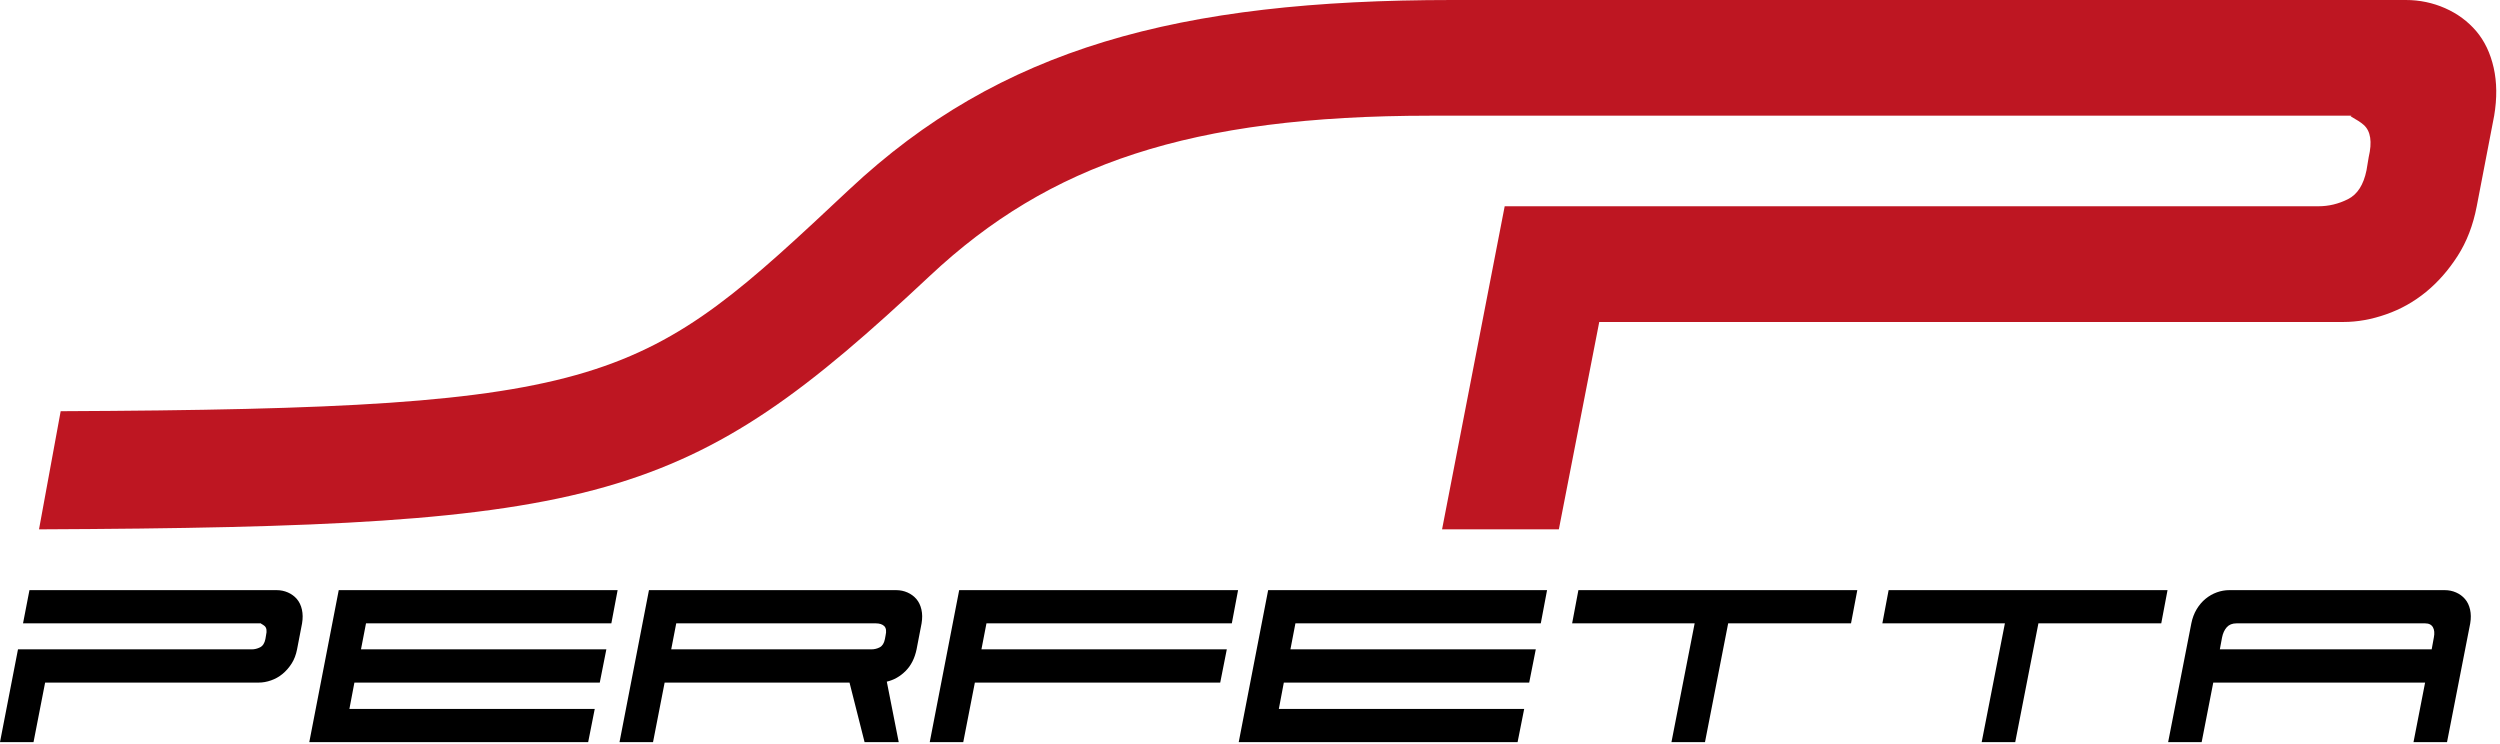
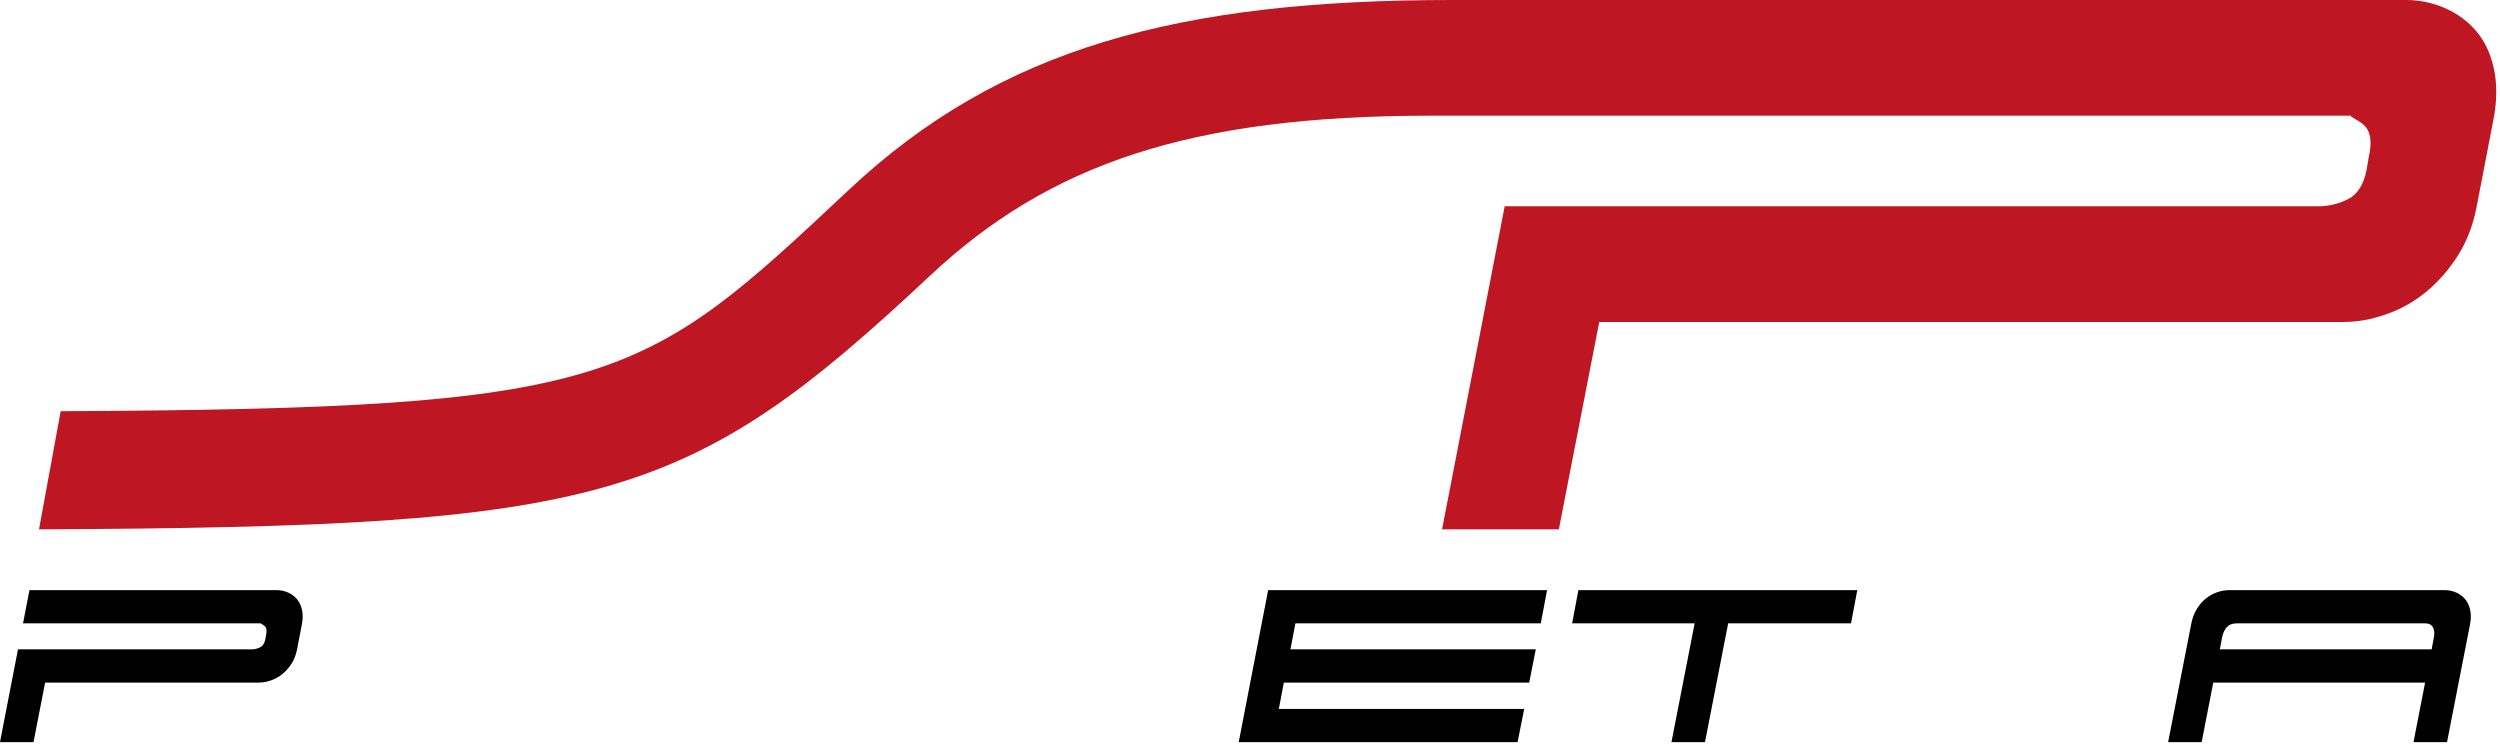
<svg xmlns="http://www.w3.org/2000/svg" width="511" height="152" viewBox="0 0 511 152" fill="none">
  <path d="M509.703 13.828C509.031 10.855 507.84 8.363 506.137 6.359C504.422 4.355 502.305 2.789 499.777 1.672C497.246 0.559 494.566 0 491.742 0H296.852C240.785 0 204.426 9.832 173.602 38.719C131.219 78.438 125.977 83.535 12.402 84.051L7.973 108.199C123.488 107.672 140.512 102.828 190.117 56.336C214.445 33.539 243.258 23.648 292.332 23.648H480.727C479.773 23.648 481.738 24.281 483.156 25.543C484.566 26.809 484.898 29 484.16 32.129L483.715 34.801C483.113 37.781 481.848 39.746 479.922 40.711C477.984 41.684 475.977 42.16 473.898 42.16H307.559L294.758 108.195H318.629L326.887 65.812H479.027C481.848 65.812 484.754 65.293 487.727 64.246C490.707 63.211 493.414 61.684 495.871 59.68C498.32 57.668 500.48 55.215 502.34 52.312C504.199 49.418 505.504 46.035 506.246 42.16L509.809 23.648C510.41 20.074 510.375 16.809 509.703 13.828Z" fill="#BE1622" />
  <path d="M58.863 121.105C59.59 121.426 60.195 121.875 60.688 122.449C61.176 123.027 61.52 123.742 61.711 124.594C61.902 125.449 61.914 126.387 61.742 127.414L60.719 132.73C60.504 133.84 60.133 134.812 59.598 135.645C59.062 136.477 58.445 137.18 57.742 137.758C57.035 138.336 56.258 138.773 55.402 139.07C54.547 139.371 53.715 139.52 52.902 139.52H9.223L6.852 151.688H0L3.676 132.73H51.434C52.027 132.73 52.605 132.594 53.16 132.312C53.715 132.035 54.078 131.473 54.25 130.617L54.379 129.848C54.59 128.953 54.492 128.32 54.09 127.957C53.684 127.594 53.117 127.414 53.391 127.414H4.707L6.02 120.625H56.555C57.367 120.625 58.133 120.785 58.863 121.105Z" fill="black" />
  <path d="M493.32 151.688L495.691 139.52H452.391L450.02 151.688H443.168L447.91 127.414C448.121 126.348 448.484 125.387 448.996 124.531C449.508 123.68 450.117 122.961 450.824 122.387C451.527 121.812 452.297 121.375 453.129 121.074C453.961 120.777 454.805 120.625 455.66 120.625H499.723C500.539 120.625 501.305 120.785 502.031 121.105C502.758 121.426 503.367 121.875 503.855 122.449C504.348 123.027 504.688 123.742 504.883 124.594C505.074 125.449 505.086 126.387 504.914 127.414L500.172 151.688H493.32ZM453.734 132.73H497.035L497.48 130.297C497.652 129.445 497.59 128.75 497.293 128.215C496.992 127.684 496.461 127.414 495.691 127.414H457.133C456.277 127.414 455.617 127.684 455.145 128.215C454.676 128.75 454.355 129.445 454.188 130.297L453.734 132.73Z" fill="black" />
-   <path d="M386.035 120.625H443.043L441.762 127.414H416.652L411.914 151.688H405.055L409.801 127.414H384.754L386.035 120.625Z" fill="black" />
  <path d="M322.625 120.625H379.633L378.348 127.414H353.238L348.5 151.688H341.645L346.387 127.414H321.344L322.625 120.625Z" fill="black" />
  <path d="M311.543 144.902L310.195 151.688H253.195L259.211 120.625H316.219L314.938 127.414H264.785L263.762 132.73H313.914L312.57 139.52H262.414L261.395 144.902H311.543Z" fill="black" />
-   <path d="M190.039 151.688L196.059 120.625H253.062L251.785 127.414H201.633L200.605 132.73H250.758L249.414 139.52H199.262L196.891 151.688H190.039Z" fill="black" />
-   <path d="M185.492 121.105C186.215 121.426 186.824 121.875 187.316 122.449C187.805 123.027 188.148 123.742 188.34 124.594C188.535 125.449 188.543 126.387 188.371 127.414L187.348 132.73C186.965 134.566 186.215 136.043 185.105 137.148C183.996 138.262 182.715 138.988 181.262 139.328L183.699 151.688H176.719L173.641 139.52H135.852L133.48 151.688H126.629L132.648 120.625H183.184C183.996 120.625 184.766 120.785 185.492 121.105ZM137.195 132.73H178.059C178.703 132.73 179.289 132.594 179.82 132.312C180.355 132.035 180.707 131.473 180.879 130.617L181.008 129.914C181.219 129.016 181.133 128.375 180.75 127.988C180.367 127.605 179.789 127.414 179.02 127.414H138.223L137.195 132.73Z" fill="black" />
-   <path d="M121.566 144.902L120.223 151.688H63.219L69.238 120.625H126.242L124.961 127.414H74.812L73.785 132.73H123.938L122.594 139.52H72.441L71.418 144.902H121.566Z" fill="black" />
</svg>